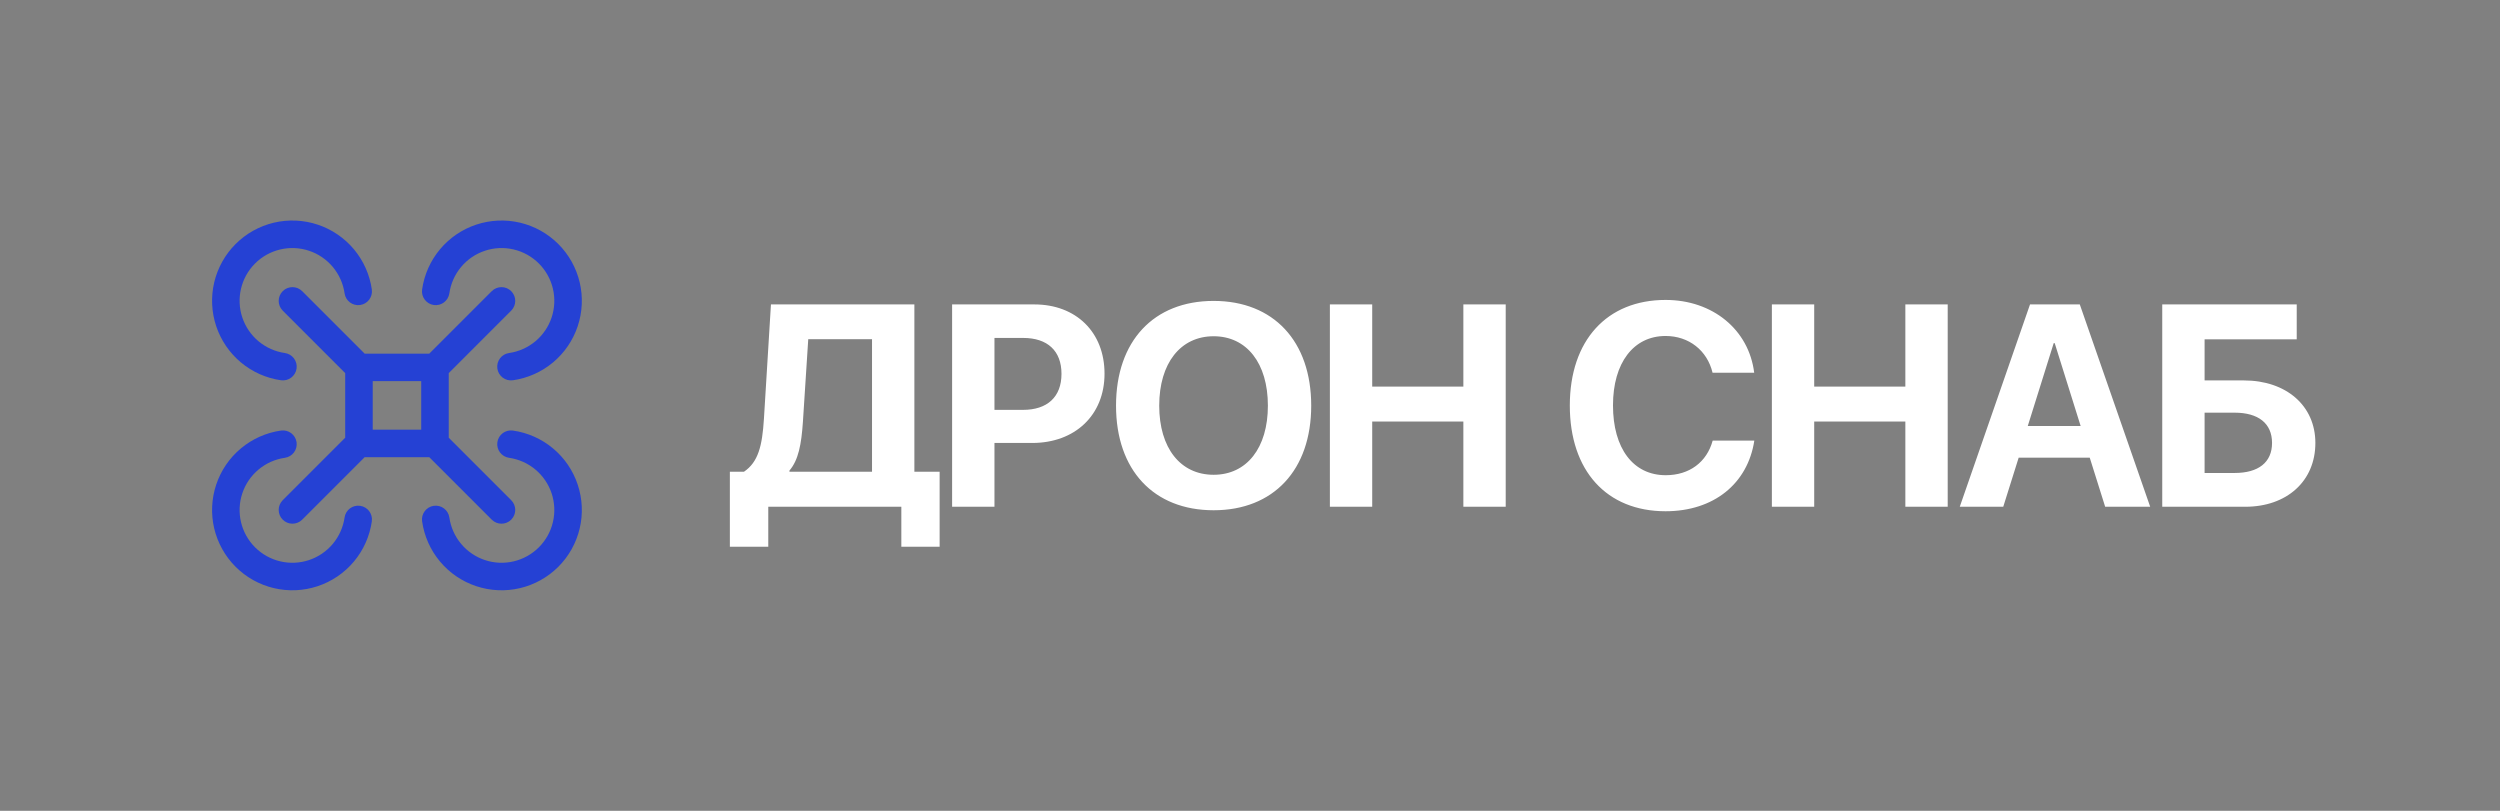
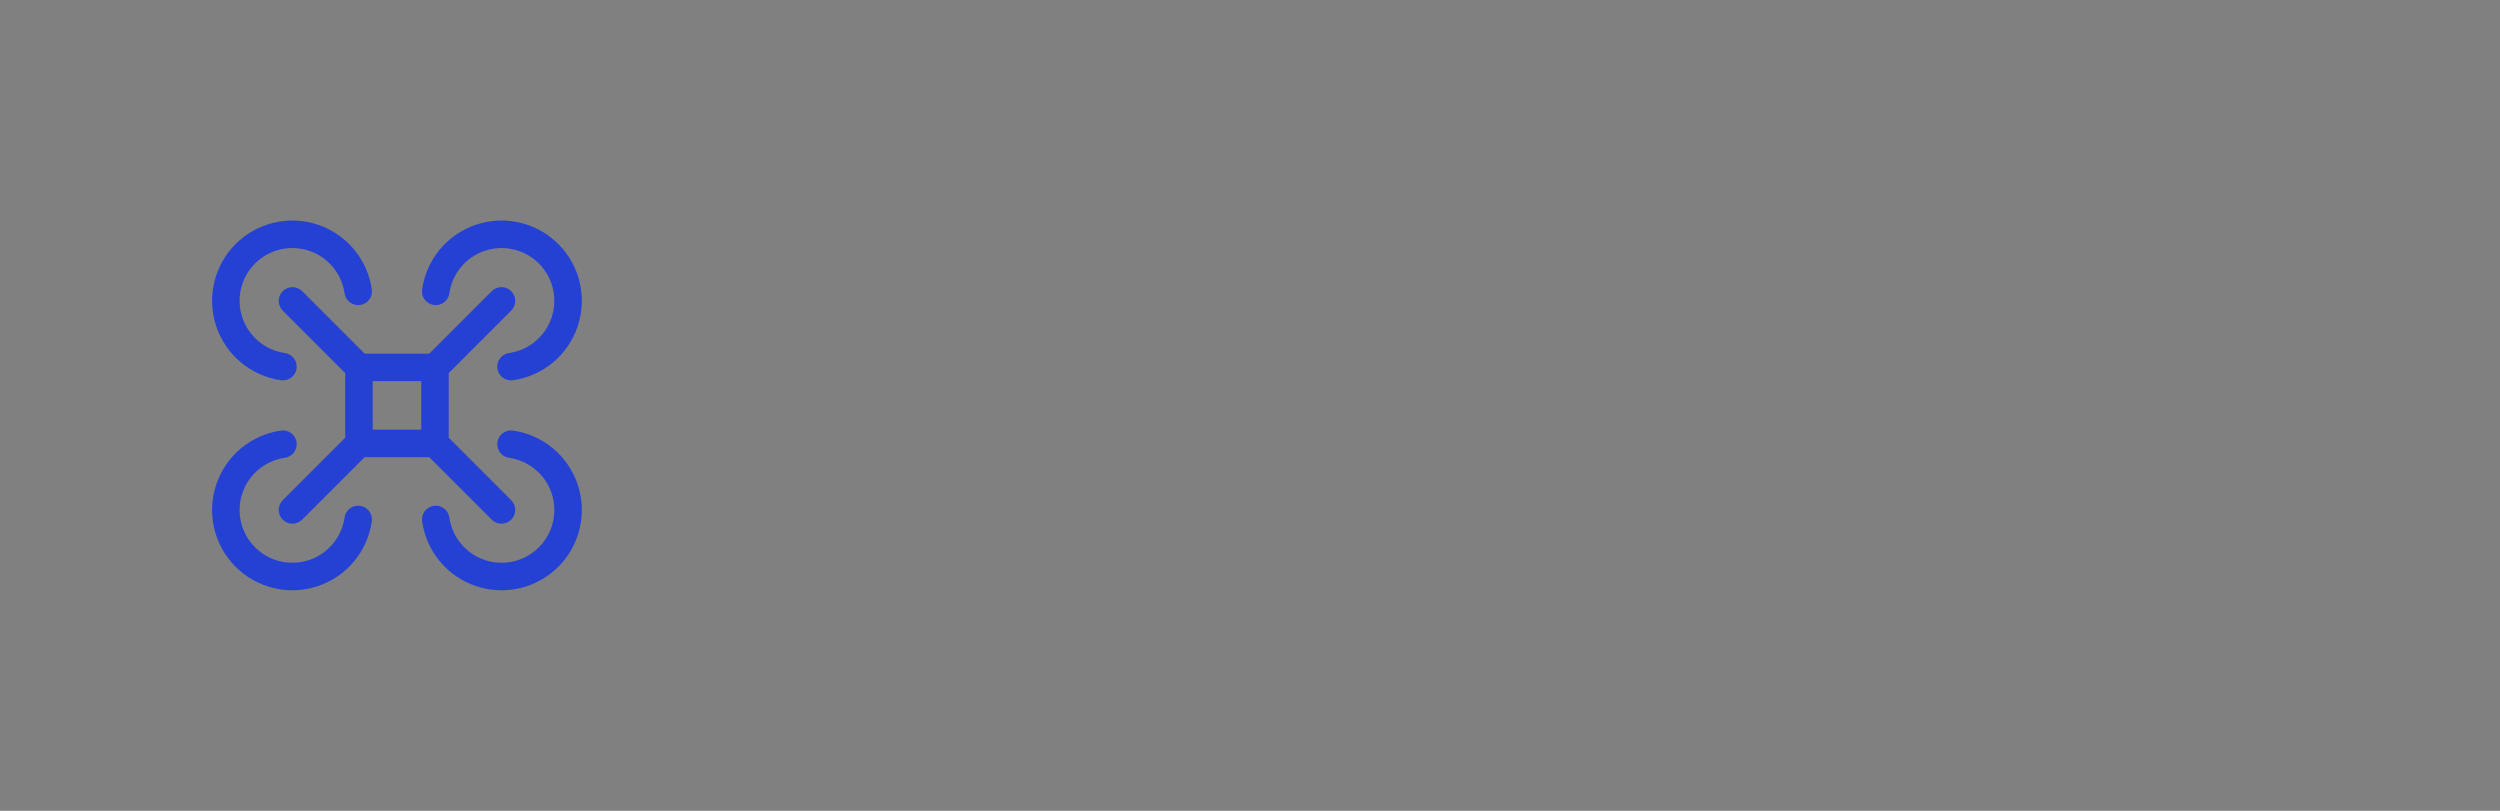
<svg xmlns="http://www.w3.org/2000/svg" width="148" height="48" viewBox="0 0 148 48" fill="none">
  <rect x="0" y="0" width="148" height="48" fill="#808080" stroke="none" />
  <path fill-rule="evenodd" clip-rule="evenodd" d="M16.215 13.182C17.074 12.979 17.973 13.02 18.81 13.299C19.647 13.578 20.39 14.085 20.956 14.762C21.521 15.44 21.887 16.261 22.012 17.135C22.075 17.58 21.766 17.993 21.32 18.057C20.875 18.12 20.462 17.811 20.399 17.366C20.317 16.791 20.076 16.252 19.705 15.806C19.333 15.361 18.845 15.028 18.295 14.845C17.745 14.661 17.154 14.635 16.59 14.768C16.025 14.901 15.509 15.189 15.099 15.599C14.689 16.009 14.401 16.525 14.268 17.09C14.135 17.654 14.161 18.245 14.345 18.795C14.528 19.345 14.861 19.833 15.306 20.205C15.752 20.576 16.291 20.817 16.866 20.899C17.311 20.962 17.62 21.375 17.557 21.82C17.493 22.266 17.08 22.575 16.635 22.512C15.761 22.387 14.94 22.021 14.262 21.456C13.585 20.89 13.078 20.147 12.799 19.31C12.52 18.473 12.479 17.574 12.682 16.715C12.885 15.857 13.323 15.071 13.947 14.447C14.571 13.823 15.357 13.385 16.215 13.182ZM28.191 13.299C29.028 13.02 29.926 12.979 30.785 13.182C31.644 13.385 32.429 13.823 33.053 14.447C33.677 15.071 34.115 15.857 34.318 16.715C34.521 17.574 34.48 18.473 34.201 19.31C33.922 20.147 33.416 20.89 32.738 21.456C32.061 22.021 31.239 22.387 30.366 22.512C29.92 22.575 29.507 22.266 29.444 21.82C29.38 21.375 29.69 20.962 30.135 20.899C30.709 20.817 31.249 20.576 31.694 20.205C32.139 19.833 32.472 19.345 32.656 18.795C32.839 18.245 32.866 17.654 32.732 17.09C32.599 16.525 32.311 16.009 31.901 15.599C31.491 15.189 30.975 14.901 30.411 14.768C29.846 14.635 29.256 14.661 28.706 14.845C28.155 15.028 27.667 15.361 27.296 15.806C26.924 16.252 26.684 16.791 26.602 17.366C26.538 17.811 26.125 18.12 25.68 18.057C25.235 17.993 24.925 17.58 24.989 17.135C25.114 16.261 25.479 15.44 26.045 14.762C26.61 14.085 27.353 13.578 28.191 13.299ZM16.737 17.237C17.055 16.919 17.571 16.919 17.889 17.237L21.588 20.936H25.413L29.112 17.237C29.43 16.919 29.946 16.919 30.264 17.237C30.582 17.555 30.582 18.071 30.264 18.389L26.565 22.088V25.913L30.264 29.612C30.582 29.93 30.582 30.446 30.264 30.764C29.946 31.082 29.43 31.082 29.112 30.764L25.413 27.065H21.588L17.889 30.764C17.571 31.082 17.055 31.082 16.737 30.764C16.419 30.446 16.419 29.93 16.737 29.612L20.436 25.913V22.088L16.737 18.389C16.419 18.071 16.419 17.555 16.737 17.237ZM22.065 22.565V25.436H24.936V22.565H22.065ZM17.557 26.18C17.62 26.625 17.311 27.038 16.866 27.102C16.291 27.184 15.752 27.424 15.306 27.796C14.861 28.167 14.528 28.655 14.345 29.206C14.161 29.756 14.135 30.346 14.268 30.911C14.401 31.475 14.689 31.991 15.099 32.401C15.509 32.811 16.025 33.099 16.59 33.232C17.154 33.366 17.745 33.339 18.295 33.156C18.845 32.972 19.333 32.639 19.705 32.194C20.076 31.749 20.317 31.209 20.399 30.635C20.462 30.19 20.875 29.88 21.32 29.944C21.766 30.007 22.075 30.42 22.012 30.866C21.887 31.739 21.521 32.561 20.956 33.238C20.39 33.916 19.647 34.422 18.81 34.701C17.973 34.98 17.074 35.021 16.215 34.818C15.357 34.615 14.571 34.177 13.947 33.553C13.323 32.929 12.885 32.144 12.682 31.285C12.479 30.426 12.52 29.528 12.799 28.691C13.078 27.853 13.585 27.11 14.262 26.545C14.94 25.979 15.761 25.614 16.635 25.489C17.08 25.425 17.493 25.735 17.557 26.18ZM29.444 26.18C29.507 25.735 29.92 25.425 30.366 25.489C31.239 25.614 32.061 25.979 32.738 26.545C33.416 27.11 33.922 27.853 34.201 28.691C34.48 29.528 34.521 30.426 34.318 31.285C34.115 32.144 33.677 32.929 33.053 33.553C32.429 34.177 31.644 34.615 30.785 34.818C29.926 35.021 29.028 34.98 28.191 34.701C27.353 34.422 26.61 33.916 26.045 33.238C25.479 32.561 25.114 31.739 24.989 30.866C24.925 30.42 25.235 30.007 25.68 29.944C26.125 29.88 26.538 30.19 26.602 30.635C26.684 31.209 26.924 31.749 27.296 32.194C27.667 32.639 28.155 32.972 28.706 33.156C29.256 33.339 29.846 33.366 30.411 33.232C30.975 33.099 31.491 32.811 31.901 32.401C32.311 31.991 32.599 31.475 32.732 30.911C32.866 30.346 32.839 29.756 32.656 29.206C32.472 28.655 32.139 28.167 31.694 27.796C31.249 27.424 30.709 27.184 30.135 27.102C29.69 27.038 29.38 26.625 29.444 26.18Z" fill="#2541D4" />
-   <path d="M47.532 24.978C47.441 26.314 47.267 27.236 46.735 27.858V27.925H51.624V20.081H47.848L47.532 24.978ZM45.482 30V32.366H43.208V27.925H44.046C44.884 27.352 45.125 26.414 45.225 24.787L45.64 18.022H54.131V27.925H55.626V32.366H53.359V30H45.482ZM56.365 18.022H61.237C63.694 18.022 65.388 19.657 65.388 22.123C65.388 24.58 63.636 26.223 61.113 26.223H58.872V30H56.365V18.022ZM58.872 20.006V24.264H60.565C62.001 24.264 62.84 23.5 62.84 22.131C62.84 20.77 62.01 20.006 60.573 20.006H58.872ZM71.847 17.814C75.391 17.814 77.624 20.197 77.624 24.015C77.624 27.825 75.391 30.207 71.847 30.207C68.294 30.207 66.069 27.825 66.069 24.015C66.069 20.197 68.294 17.814 71.847 17.814ZM71.847 19.906C69.888 19.906 68.626 21.5 68.626 24.015C68.626 26.522 69.879 28.107 71.847 28.107C73.805 28.107 75.059 26.522 75.059 24.015C75.059 21.5 73.805 19.906 71.847 19.906ZM89.138 30H86.631V24.953H81.235V30H78.729V18.022H81.235V22.886H86.631V18.022H89.138V30ZM98.602 30.266C95.116 30.266 92.933 27.875 92.933 24.007C92.933 20.147 95.132 17.756 98.602 17.756C101.391 17.756 103.533 19.516 103.848 22.064H101.383C101.067 20.745 99.98 19.89 98.602 19.89C96.709 19.89 95.489 21.475 95.489 23.998C95.489 26.555 96.693 28.132 98.61 28.132C100.013 28.132 101.042 27.36 101.391 26.082H103.856C103.466 28.639 101.449 30.266 98.602 30.266ZM115.304 30H112.797V24.953H107.401V30H104.895V18.022H107.401V22.886H112.797V18.022H115.304V30ZM124.626 30L123.713 27.095H119.505L118.592 30H116.018L120.177 18.022H123.124L127.291 30H124.626ZM121.58 20.313L120.044 25.219H123.174L121.638 20.313H121.58ZM137.07 26.223C137.07 28.489 135.376 30 132.919 30H128.005V18.022H135.966V20.089H130.512V22.521H132.836C135.335 22.521 137.07 24.007 137.07 26.223ZM130.512 28H132.297C133.691 28 134.505 27.377 134.505 26.223C134.505 25.061 133.691 24.43 132.289 24.43H130.512V28Z" fill="white" />
</svg>